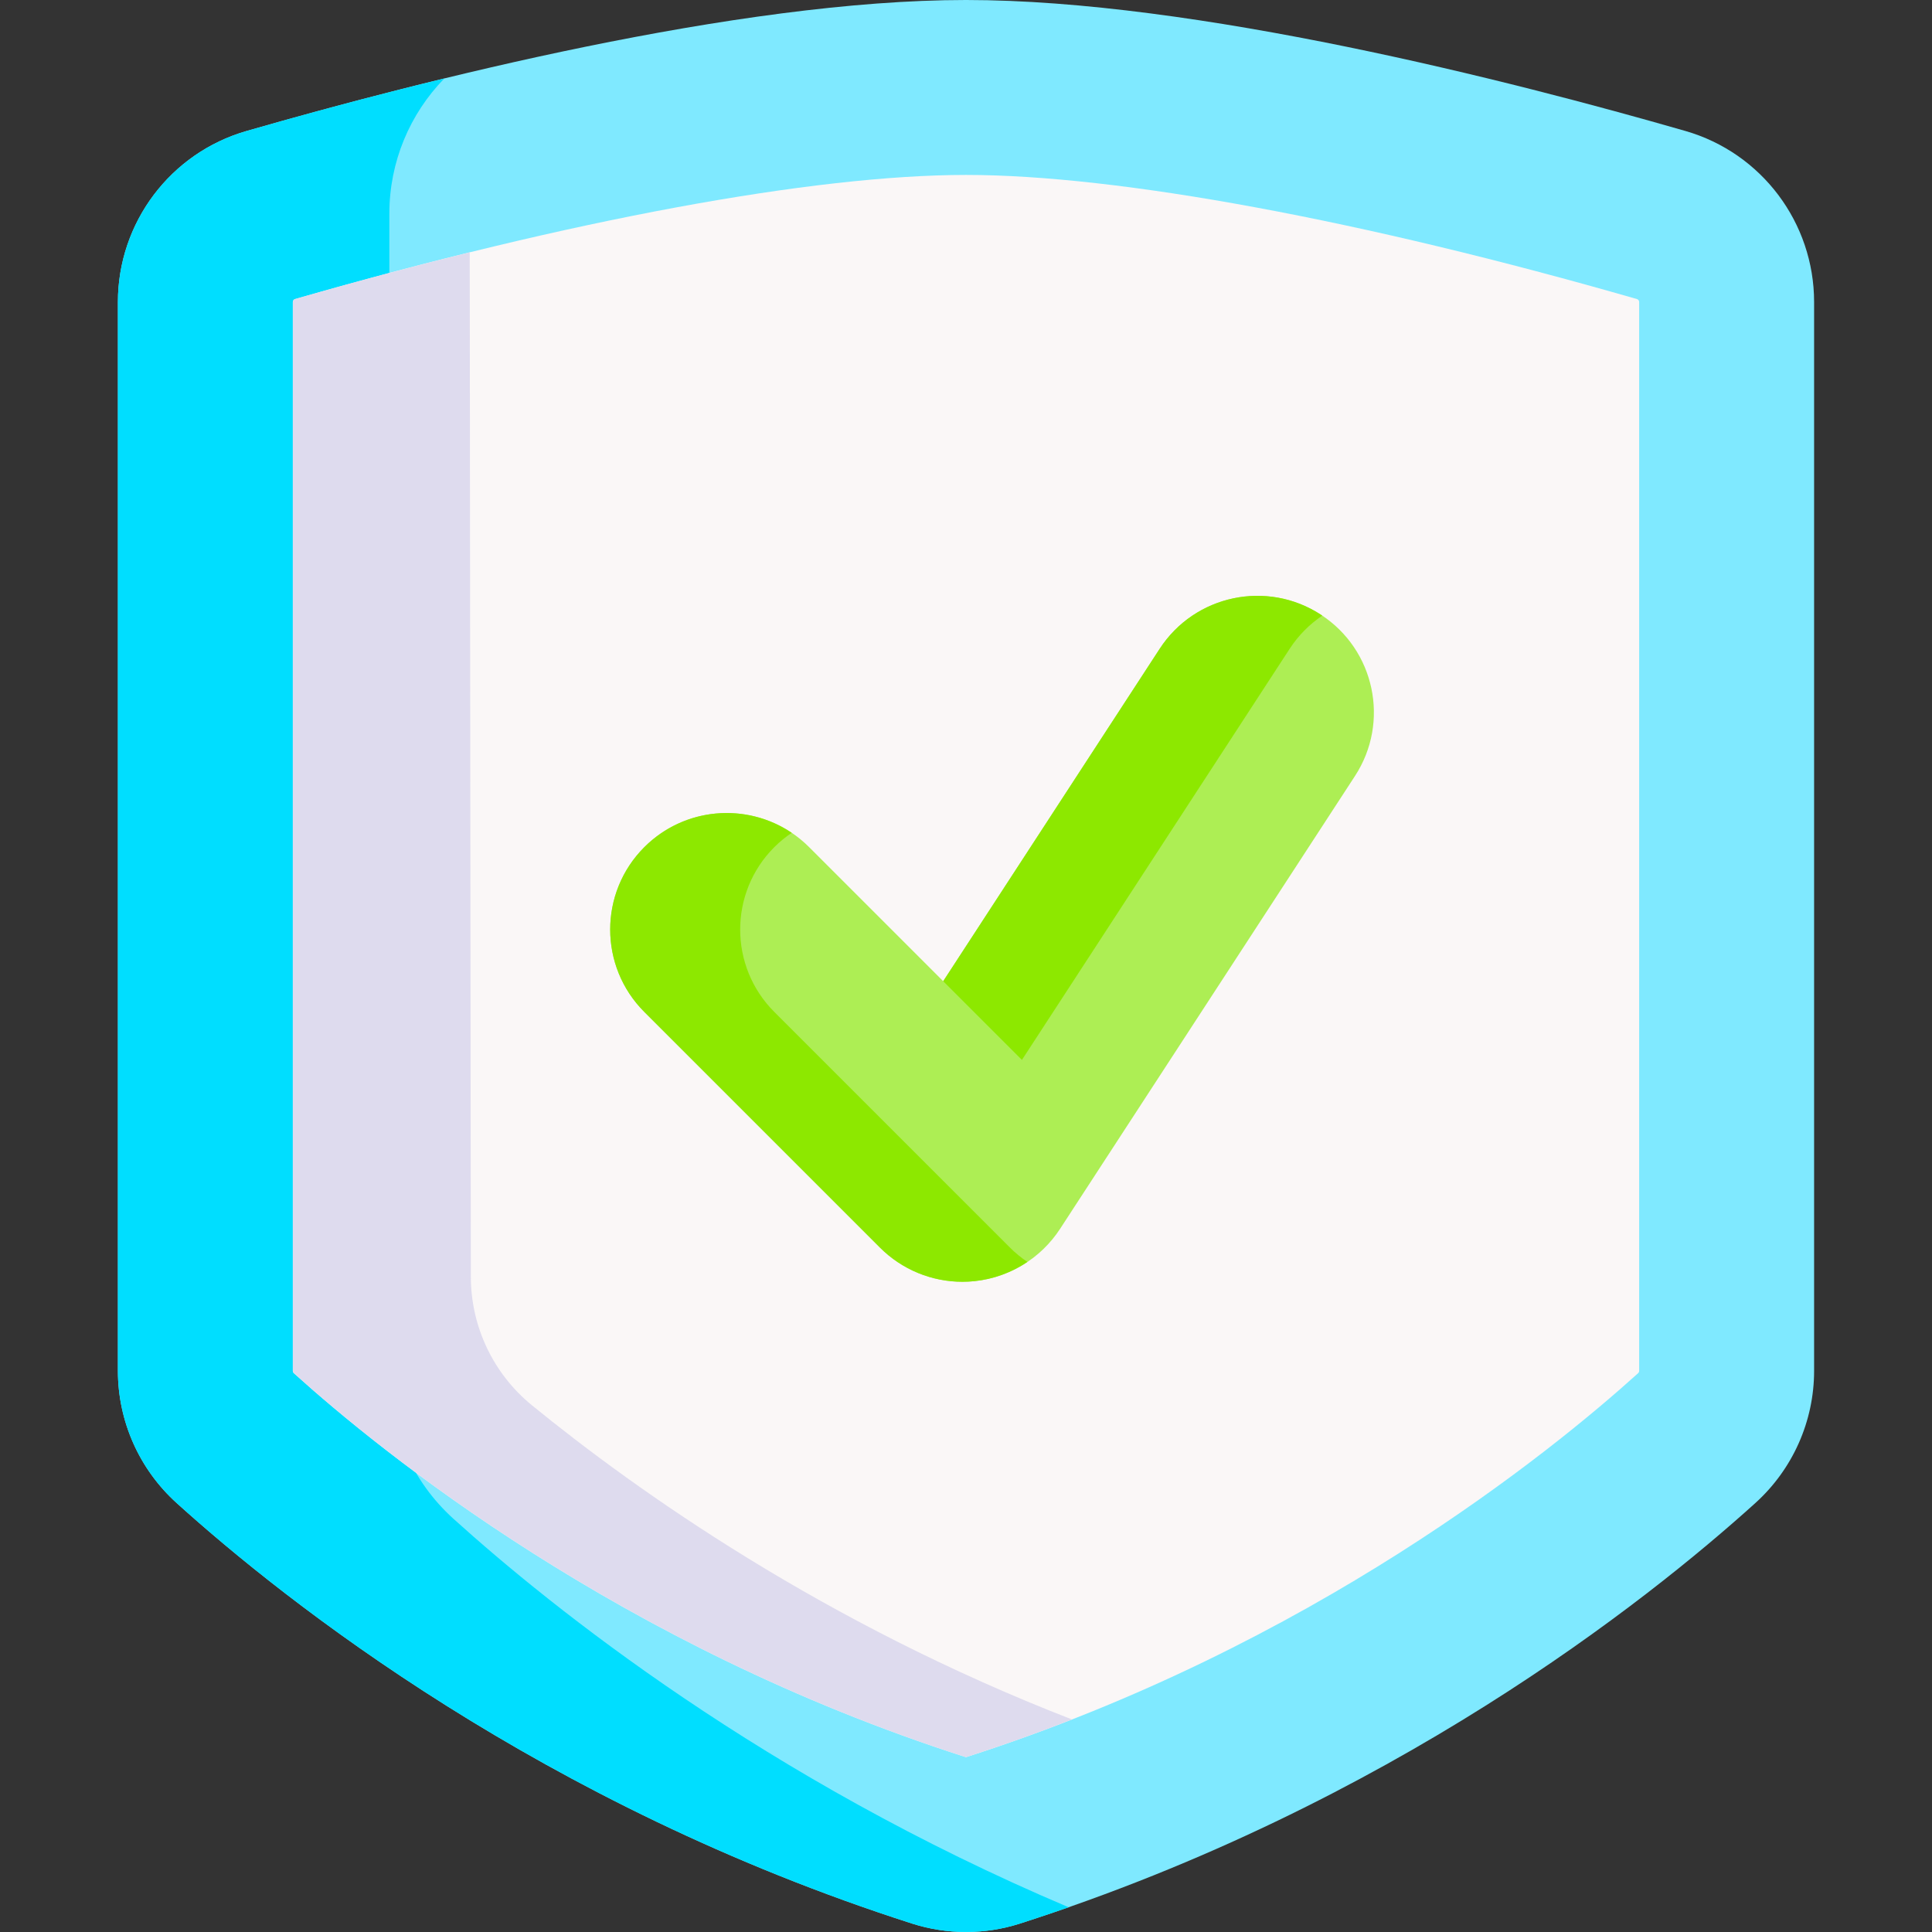
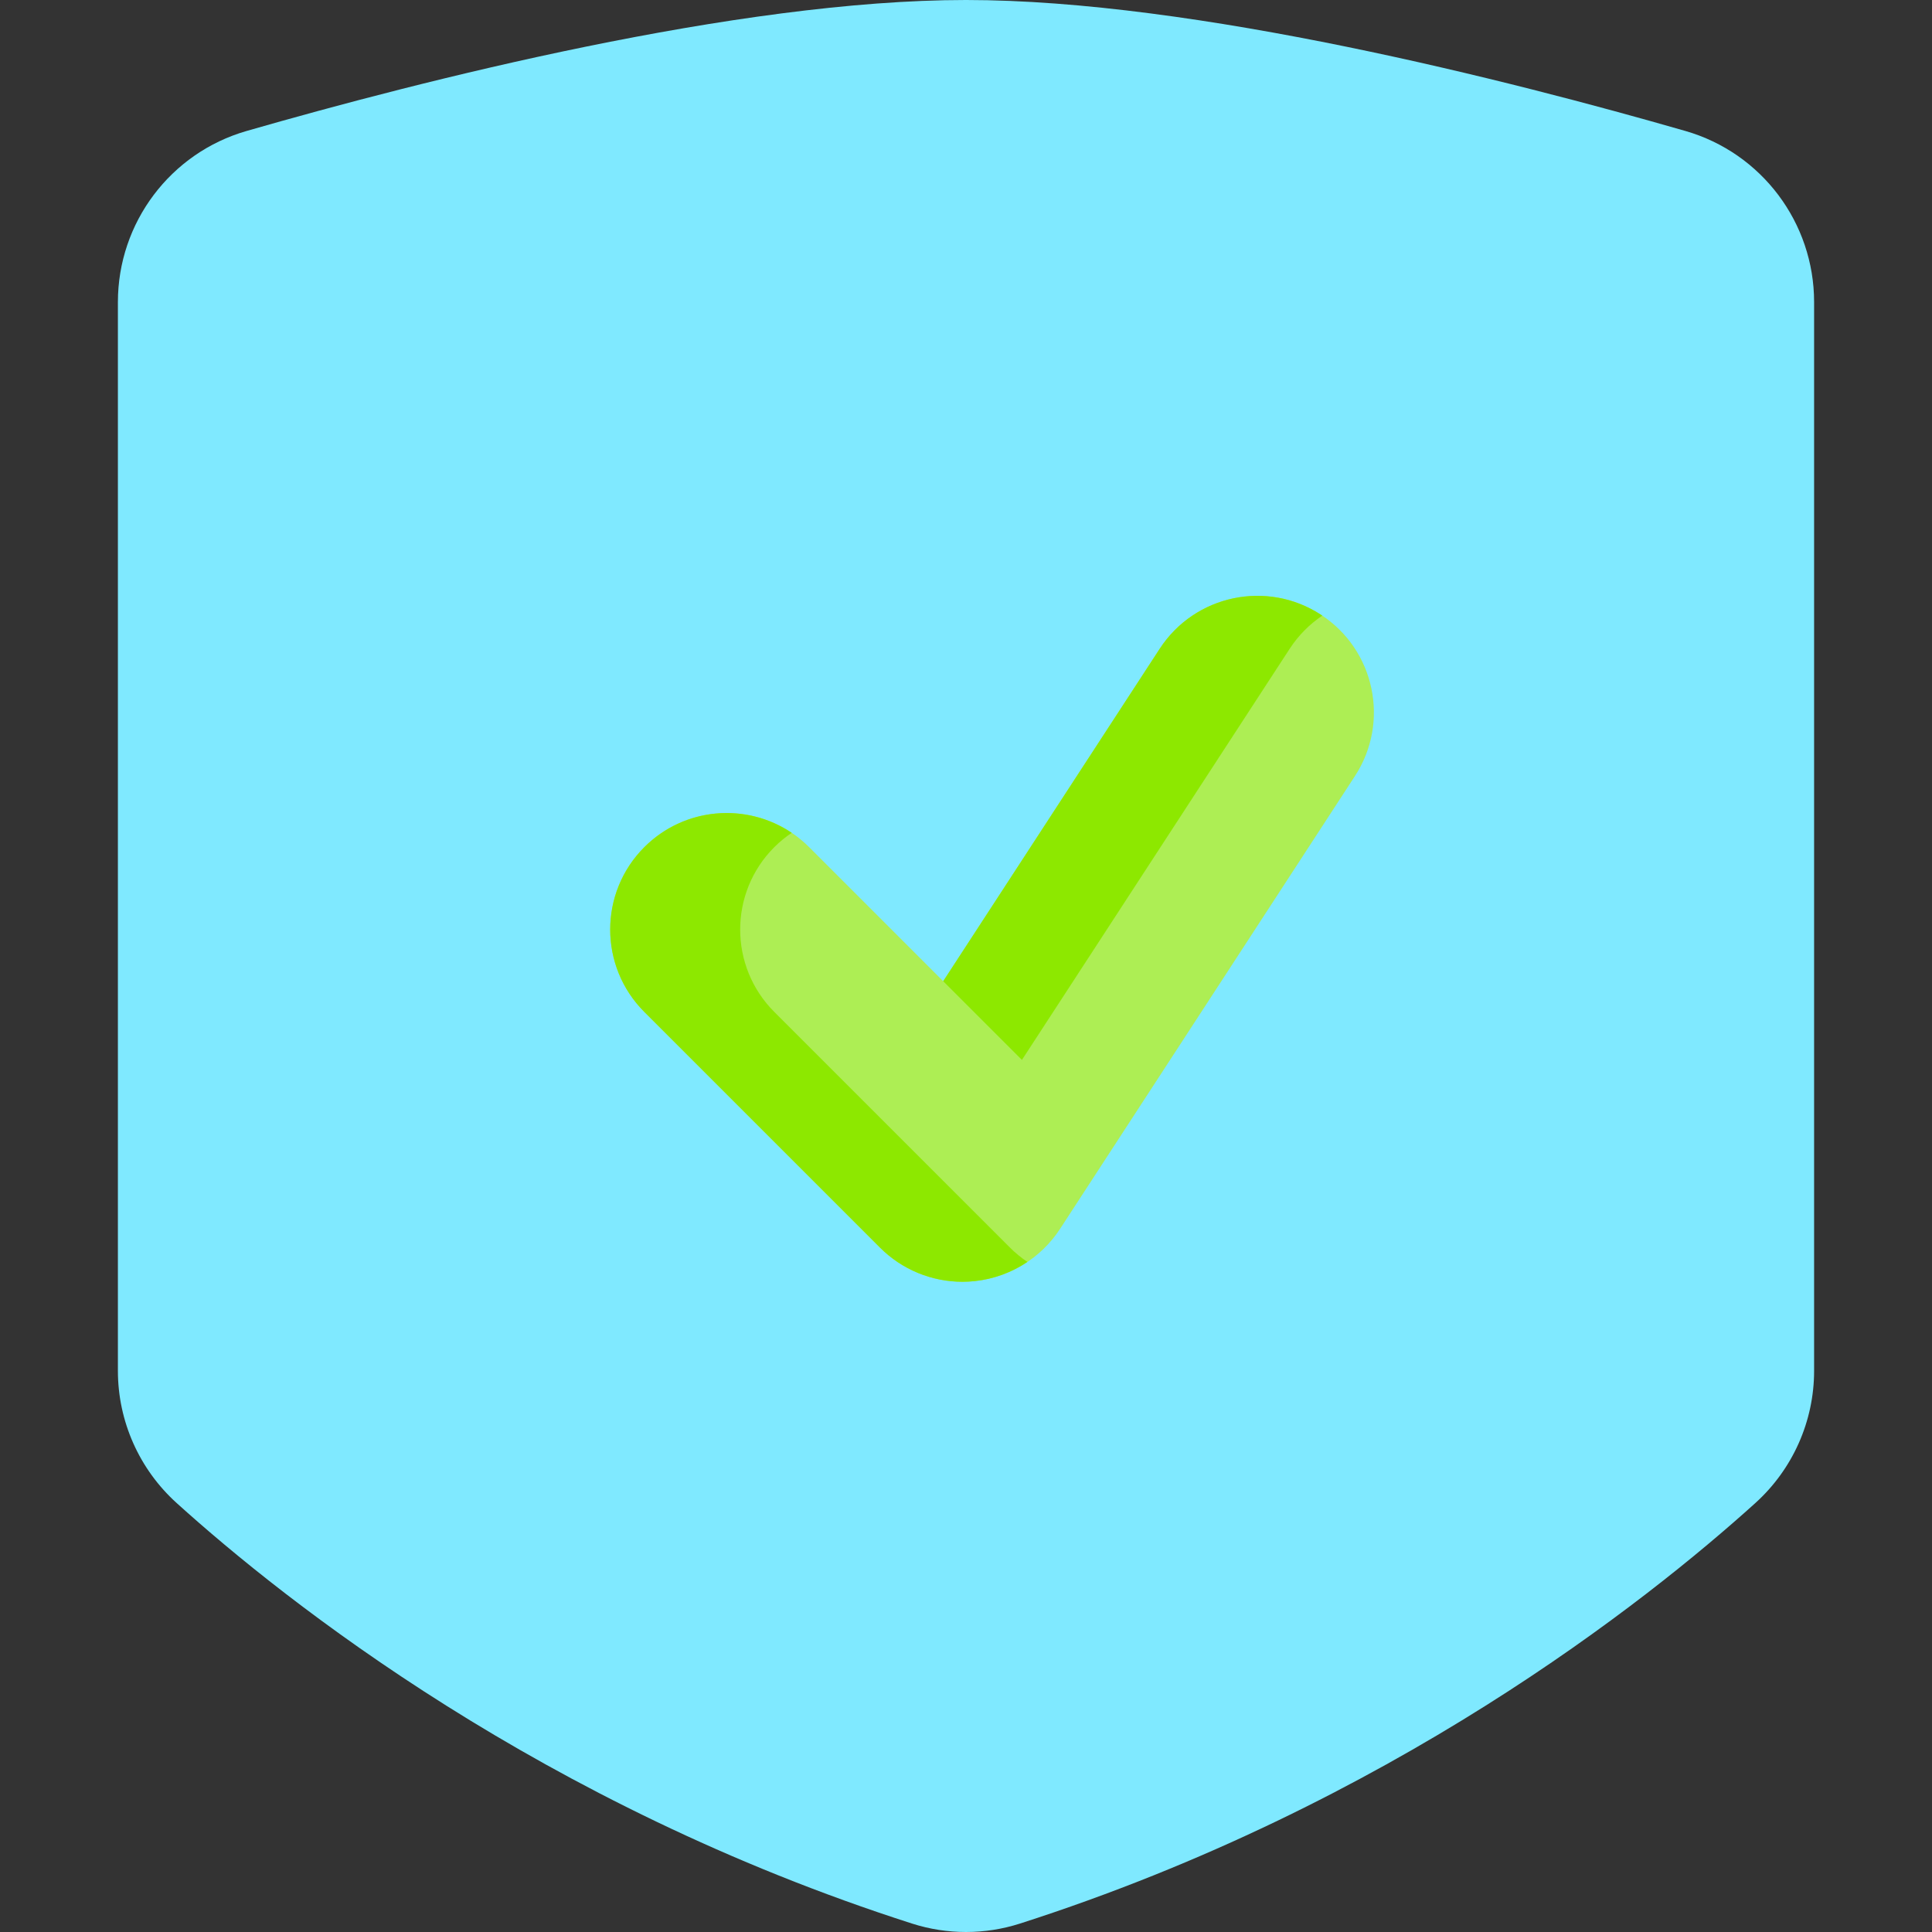
<svg xmlns="http://www.w3.org/2000/svg" width="512" viewBox="0 0 512 512" height="512" id="Capa_1">
  <rect x="0" y="0" width="512" height="512" fill="#333333" stroke="none" />
  <g>
    <path fill="#7fe9ff" d="m270.309 509.764c98.042-31.441 165.986-85.34 194.864-111.43 9.916-8.959 15.583-21.683 15.583-35.047v-283.229c0-21.03-13.906-39.534-34.115-45.35-46.249-13.312-130.016-34.708-190.641-34.708s-144.392 21.396-190.64 34.708c-20.209 5.817-34.115 24.321-34.115 45.35v283.228c0 13.363 5.667 26.088 15.583 35.047 28.877 26.09 96.822 79.99 194.864 111.43 9.298 2.982 19.318 2.982 28.617.001z" />
-     <path fill="#00deff" d="m283.211 505.449c-4.233 1.468-8.534 2.918-12.903 4.318-9.302 2.97-19.32 2.97-28.605 0-98.053-31.456-165.998-85.354-194.876-111.433-9.916-8.96-15.582-21.693-15.582-35.057v-283.217c0-21.044 13.91-39.545 34.118-45.348 14.422-4.148 32.496-9.097 52.38-13.91-9.114 9.353-14.559 22.068-14.559 35.79v307.76c0 14.524 6.162 28.349 16.931 38.094 26.352 23.809 82.64 68.919 163.096 103.003z" />
-     <path fill="#faf7f7" d="m256 465.641c-.054 0-.106-.008-.151-.022-91.5-29.342-154.923-80.886-177.944-101.685-.194-.176-.302-.406-.302-.648v-283.228c0-.373.238-.703.579-.801 72.641-20.907 137.453-32.899 177.818-32.899s105.178 11.991 177.817 32.899c.342.099.58.428.58.801v283.228c0 .241-.108.471-.302.648-23.022 20.799-86.442 72.342-177.943 101.685-.057.018-.114.022-.152.022z" />
-     <path fill="#dedbee" d="m284.087 455.673c-8.994 3.524-18.306 6.851-27.929 9.941-.062.021-.113.031-.154.031-.052 0-.103-.01-.154-.021-91.501-29.35-154.92-80.89-177.945-101.69-.196-.175-.299-.402-.299-.649v-283.229c0-.371.237-.7.577-.804 15.865-4.564 31.349-8.705 46.297-12.383l.297 271.476c.014 13.202 5.937 25.706 16.168 34.051 27.998 22.838 77.384 57.783 143.142 83.277z" />
    <g>
      <path fill="#adee54" d="m255.05 339.683c-8.146 0-16.015-3.224-21.835-9.045l-62.462-62.462c-12.061-12.061-12.061-31.615 0-43.676 12.06-12.06 31.615-12.061 43.675 0l35.531 35.53 57.372-88.097c9.307-14.293 28.438-18.335 42.732-9.026 14.294 9.308 18.334 28.44 9.026 42.733l-78.157 120.014c-5.081 7.802-13.41 12.895-22.67 13.863-1.073.11-2.145.166-3.212.166z" />
      <g fill="#8de800">
        <path d="m267.662 330.637-62.462-62.461c-12.061-12.061-12.061-31.615 0-43.676 1.438-1.438 2.988-2.693 4.614-3.788-12.008-8.09-28.439-6.834-39.061 3.788-12.061 12.061-12.061 31.615 0 43.676l62.462 62.462c5.821 5.821 13.689 9.045 21.835 9.045 1.067 0 2.138-.055 3.211-.167 5.08-.531 9.876-2.31 14.013-5.091-1.641-1.103-3.189-2.365-4.612-3.788z" />
        <path d="m270.82 280.891 70.958-108.959c2.336-3.587 5.291-6.526 8.633-8.773-.12-.081-.227-.174-.348-.253-14.294-9.309-33.425-5.267-42.732 9.026l-57.372 88.097z" />
      </g>
    </g>
  </g>
</svg>